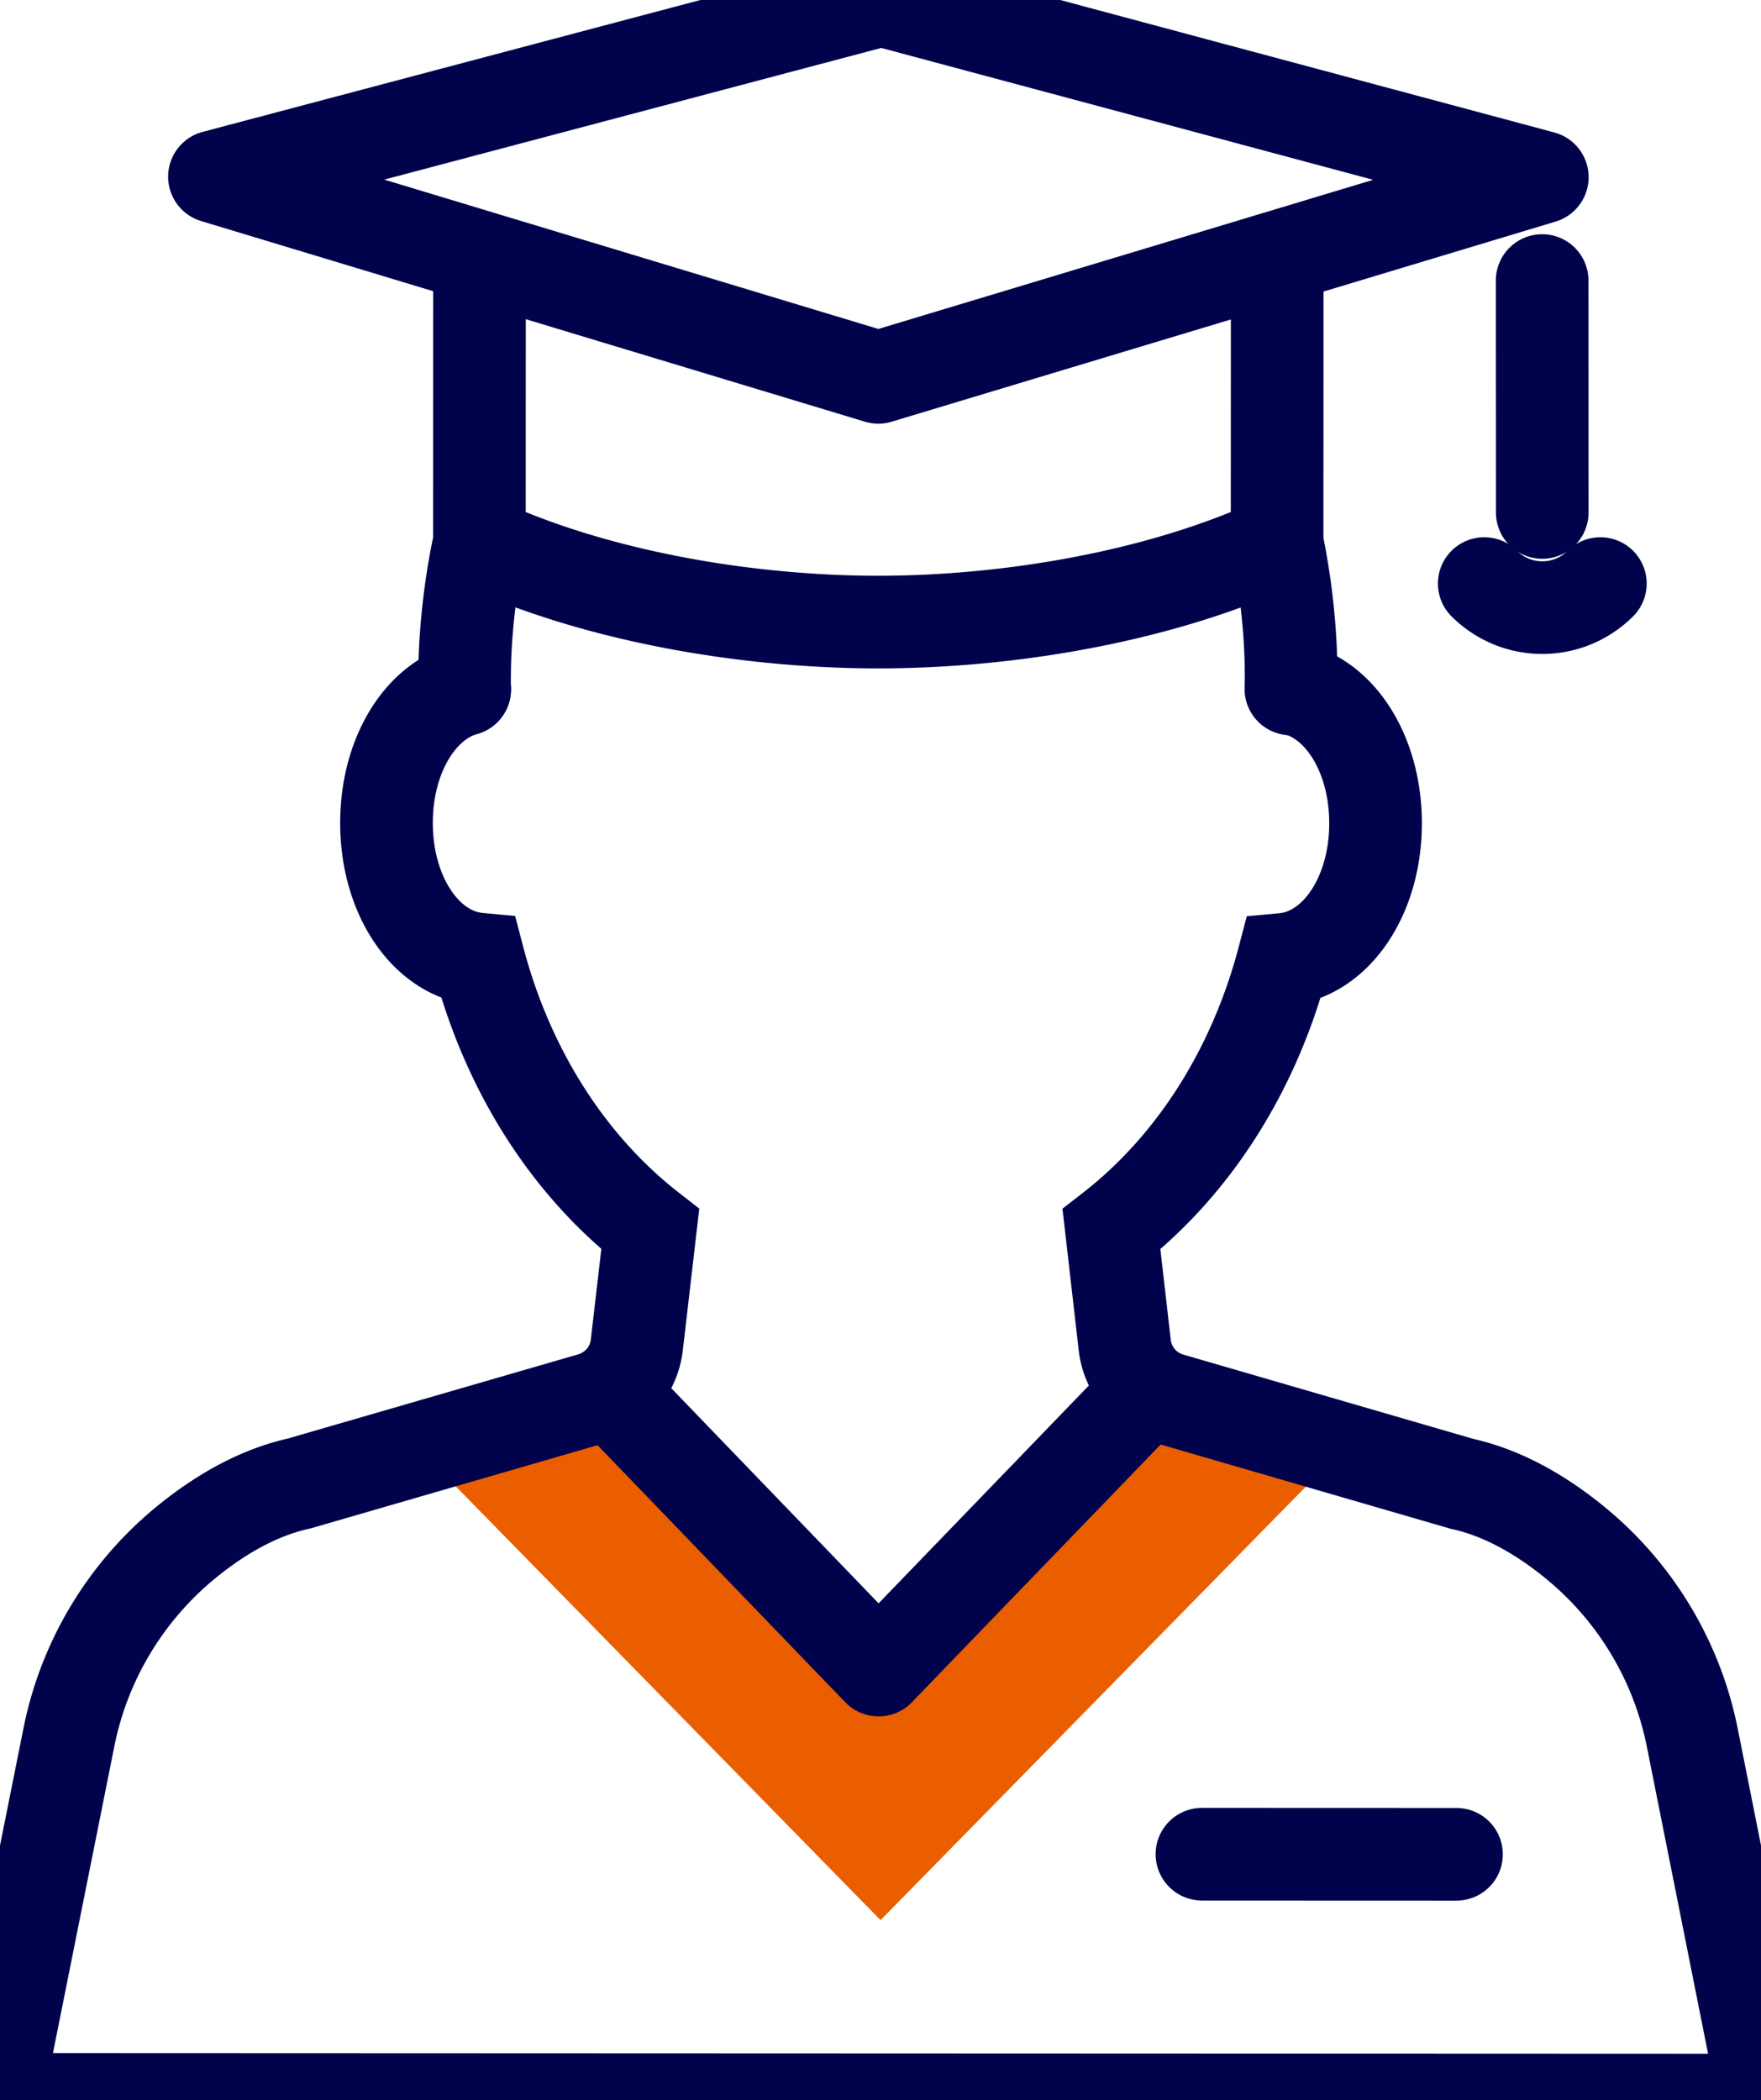
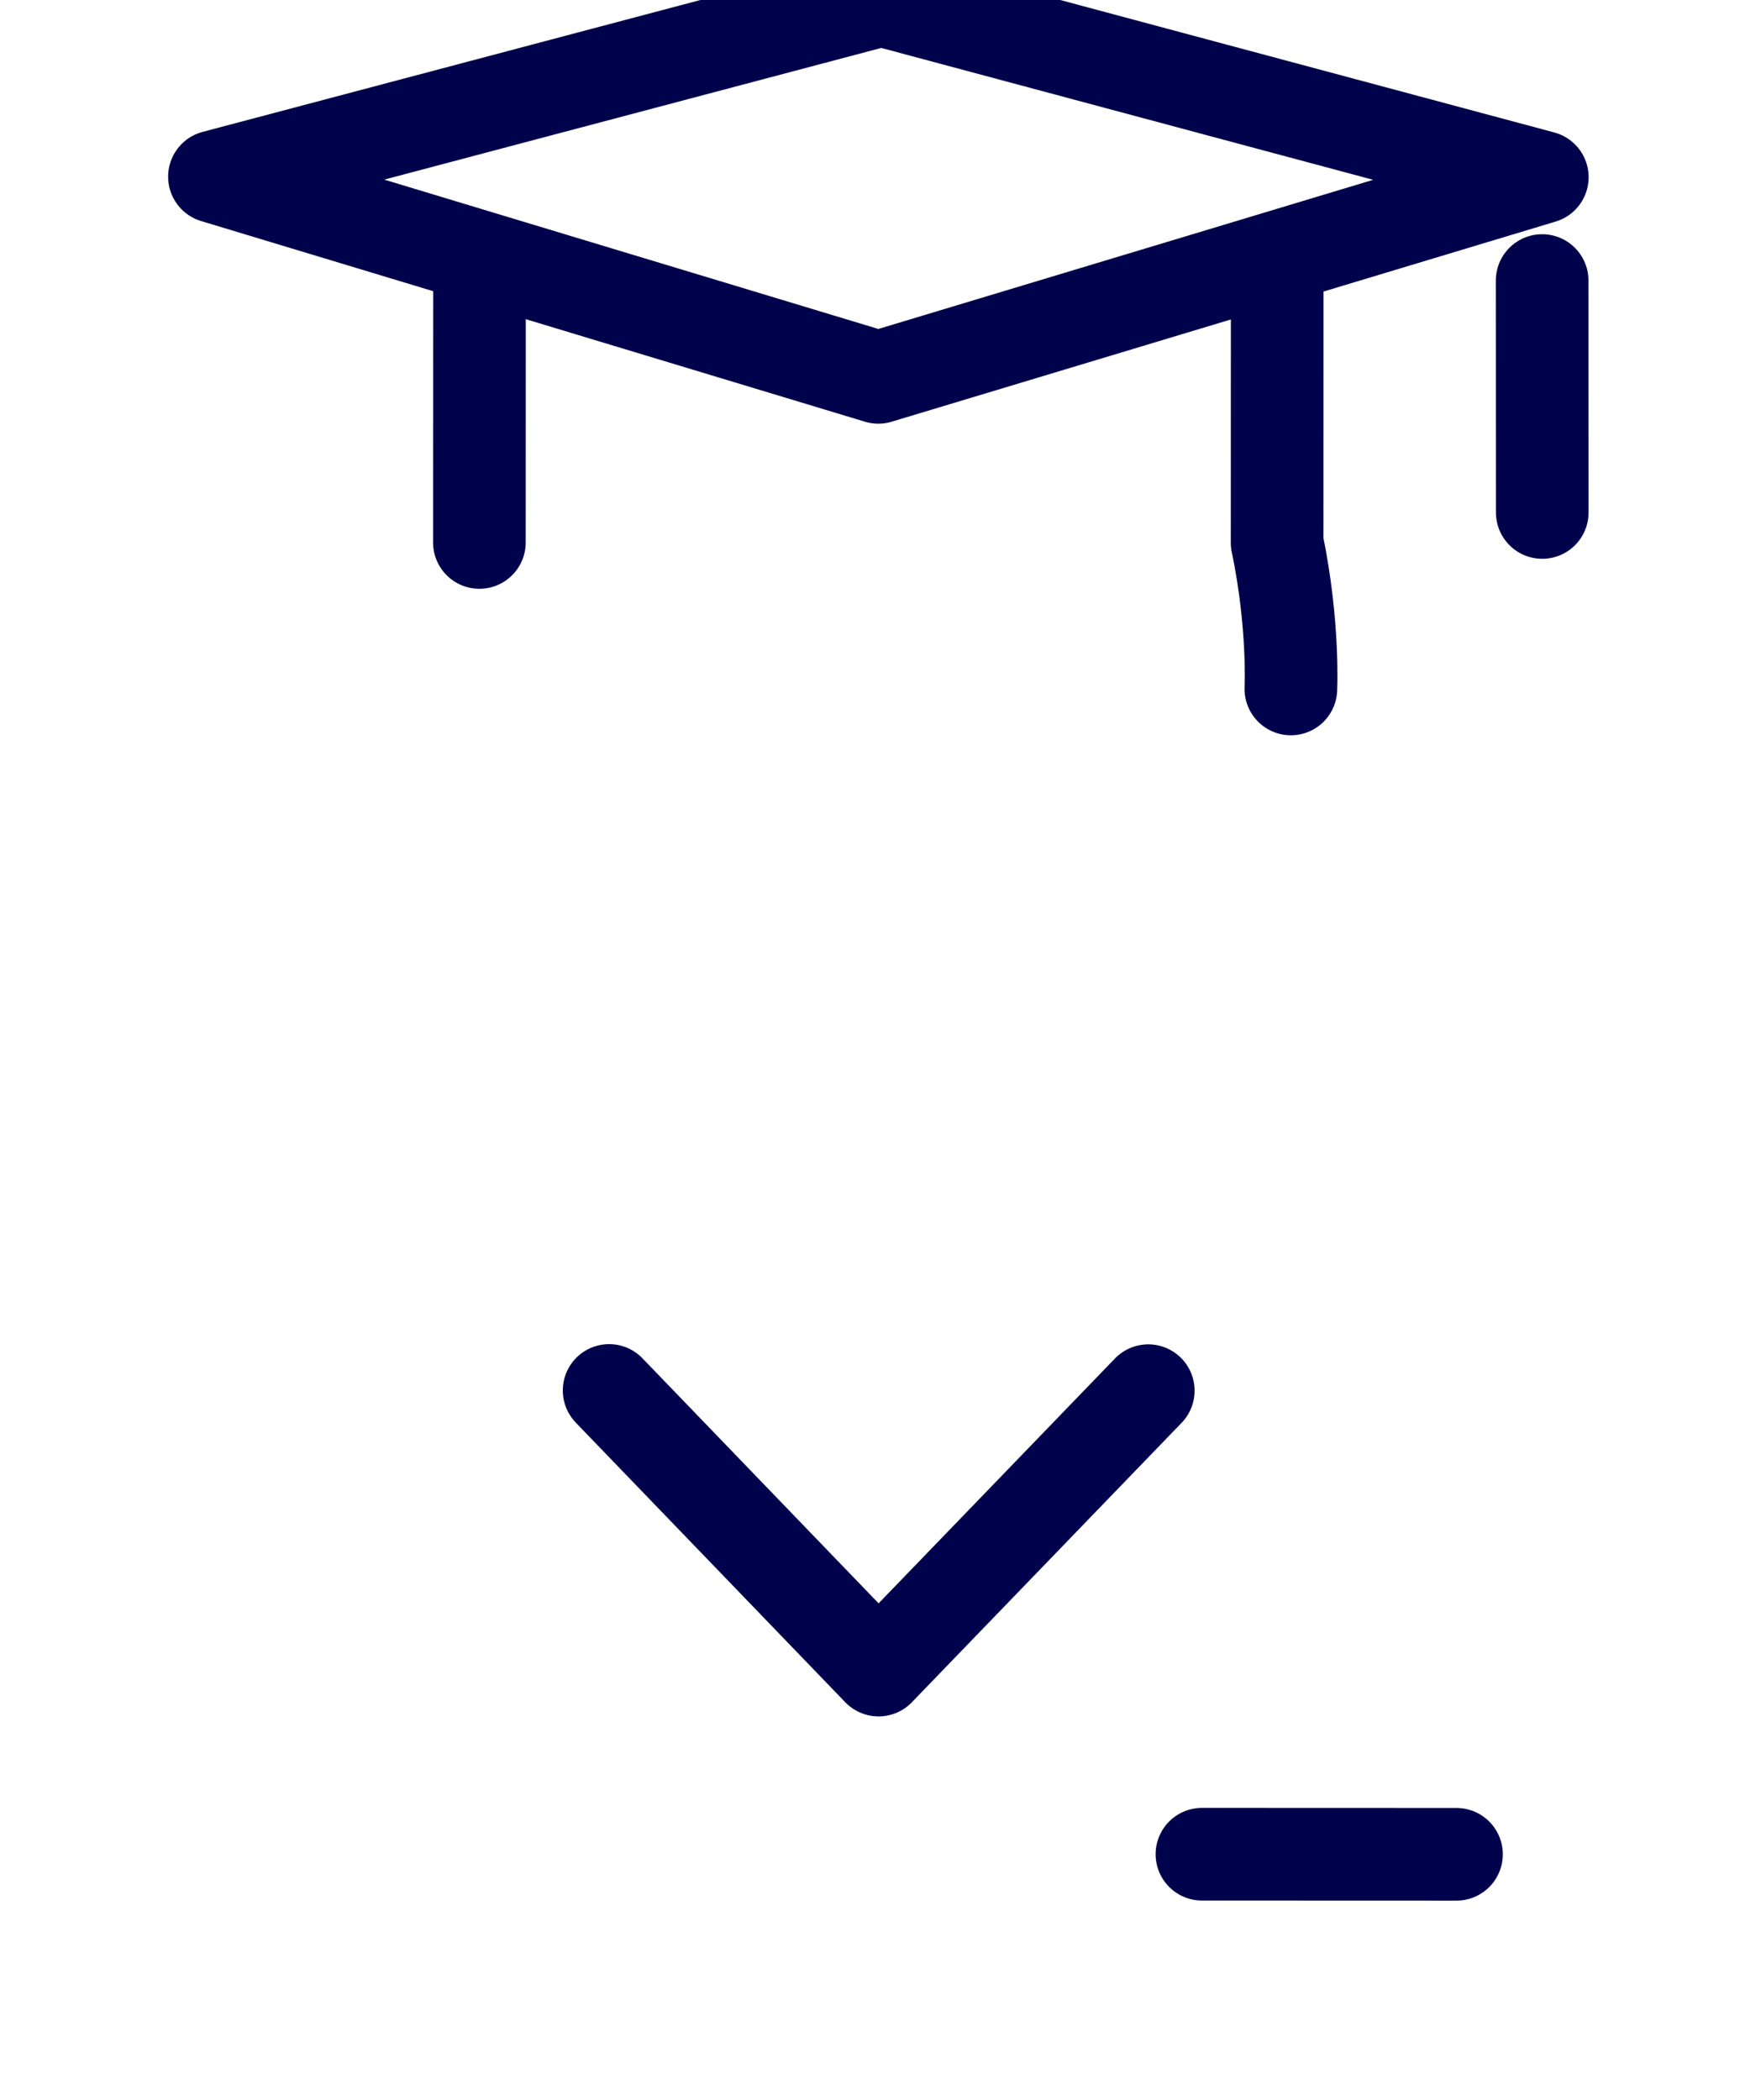
<svg xmlns="http://www.w3.org/2000/svg" width="57.026" height="68" viewBox="0 0 57.026 68">
  <g fill="none" fill-rule="evenodd">
-     <path d="M37.897 45.3a2.058 2.058 0 0 1-.531-.243l-.112-.026-8.736 9.253-5.83-6.187-2.952-3.062-.055.013c-.166.106-.345.19-.535.245l-5.58 1.618 14.949 15.263 14.962-15.25-5.58-1.623z" fill="#EA5E00" />
-     <path d="M41.353 17.565c-3.717 1.72-8.579 2.576-12.914 2.578-4.335-.002-9.197-.858-12.913-2.578M42.014 22.332c1.467.42 2.53 2.17 2.53 4.327-.001 2.373-1.296 4.253-2.987 4.407-.949 3.594-2.912 6.675-5.565 8.738l.43 3.752a2.066 2.066 0 0 0 1.475 1.745l9.449 2.746c1.224.27 2.474.925 3.704 1.941a10.912 10.912 0 0 1 3.75 6.273l2.214 11.103a.522.522 0 0 1-.108.443.54.54 0 0 1-.412.193l-10.139-.004-45.823-.018a.523.523 0 0 1-.52-.636L2.234 56.24a10.92 10.92 0 0 1 3.756-6.27c1.23-1.014 2.481-1.668 3.707-1.937l9.45-2.74a2.06 2.06 0 0 0 1.475-1.744l.435-3.75c-2.652-2.066-4.614-5.148-5.56-8.743-1.69-.155-2.982-2.037-2.981-4.41 0-2.156 1.063-3.906 2.531-4.325" stroke="#00024B" stroke-width="3" stroke-linecap="round" />
-     <path d="M15.522 17.565c-.568 2.661-.474 4.757-.474 4.757M41.802 22.308s.105-2.087-.445-4.74M19.725 45.023l8.726 9.054M37.184 45.03l-8.733 9.046M41.356 17.575l.003-8.641M15.527 8.93l-.003 8.635" stroke="#00024B" stroke-width="3" stroke-linecap="round" />
+     <path d="M15.522 17.565M41.802 22.308s.105-2.087-.445-4.74M19.725 45.023l8.726 9.054M37.184 45.03l-8.733 9.046M41.356 17.575l.003-8.641M15.527 8.93l-.003 8.635" stroke="#00024B" stroke-width="3" stroke-linecap="round" />
    <path stroke="#00024B" stroke-width="3" stroke-linecap="round" stroke-linejoin="round" d="m28.54 0 21.404 5.738-21.503 6.481h.003l-21.5-6.498L28.54 0M49.939 9.084l.003 7.51" />
    <path stroke="#00024B" stroke-width="3" stroke-linecap="round" d="m38.922 60.039 8.243.003" />
-     <path d="M51.824 18.896a2.658 2.658 0 0 1-3.76 0" stroke="#00024B" stroke-width="3" stroke-linecap="round" stroke-linejoin="round" />
  </g>
</svg>